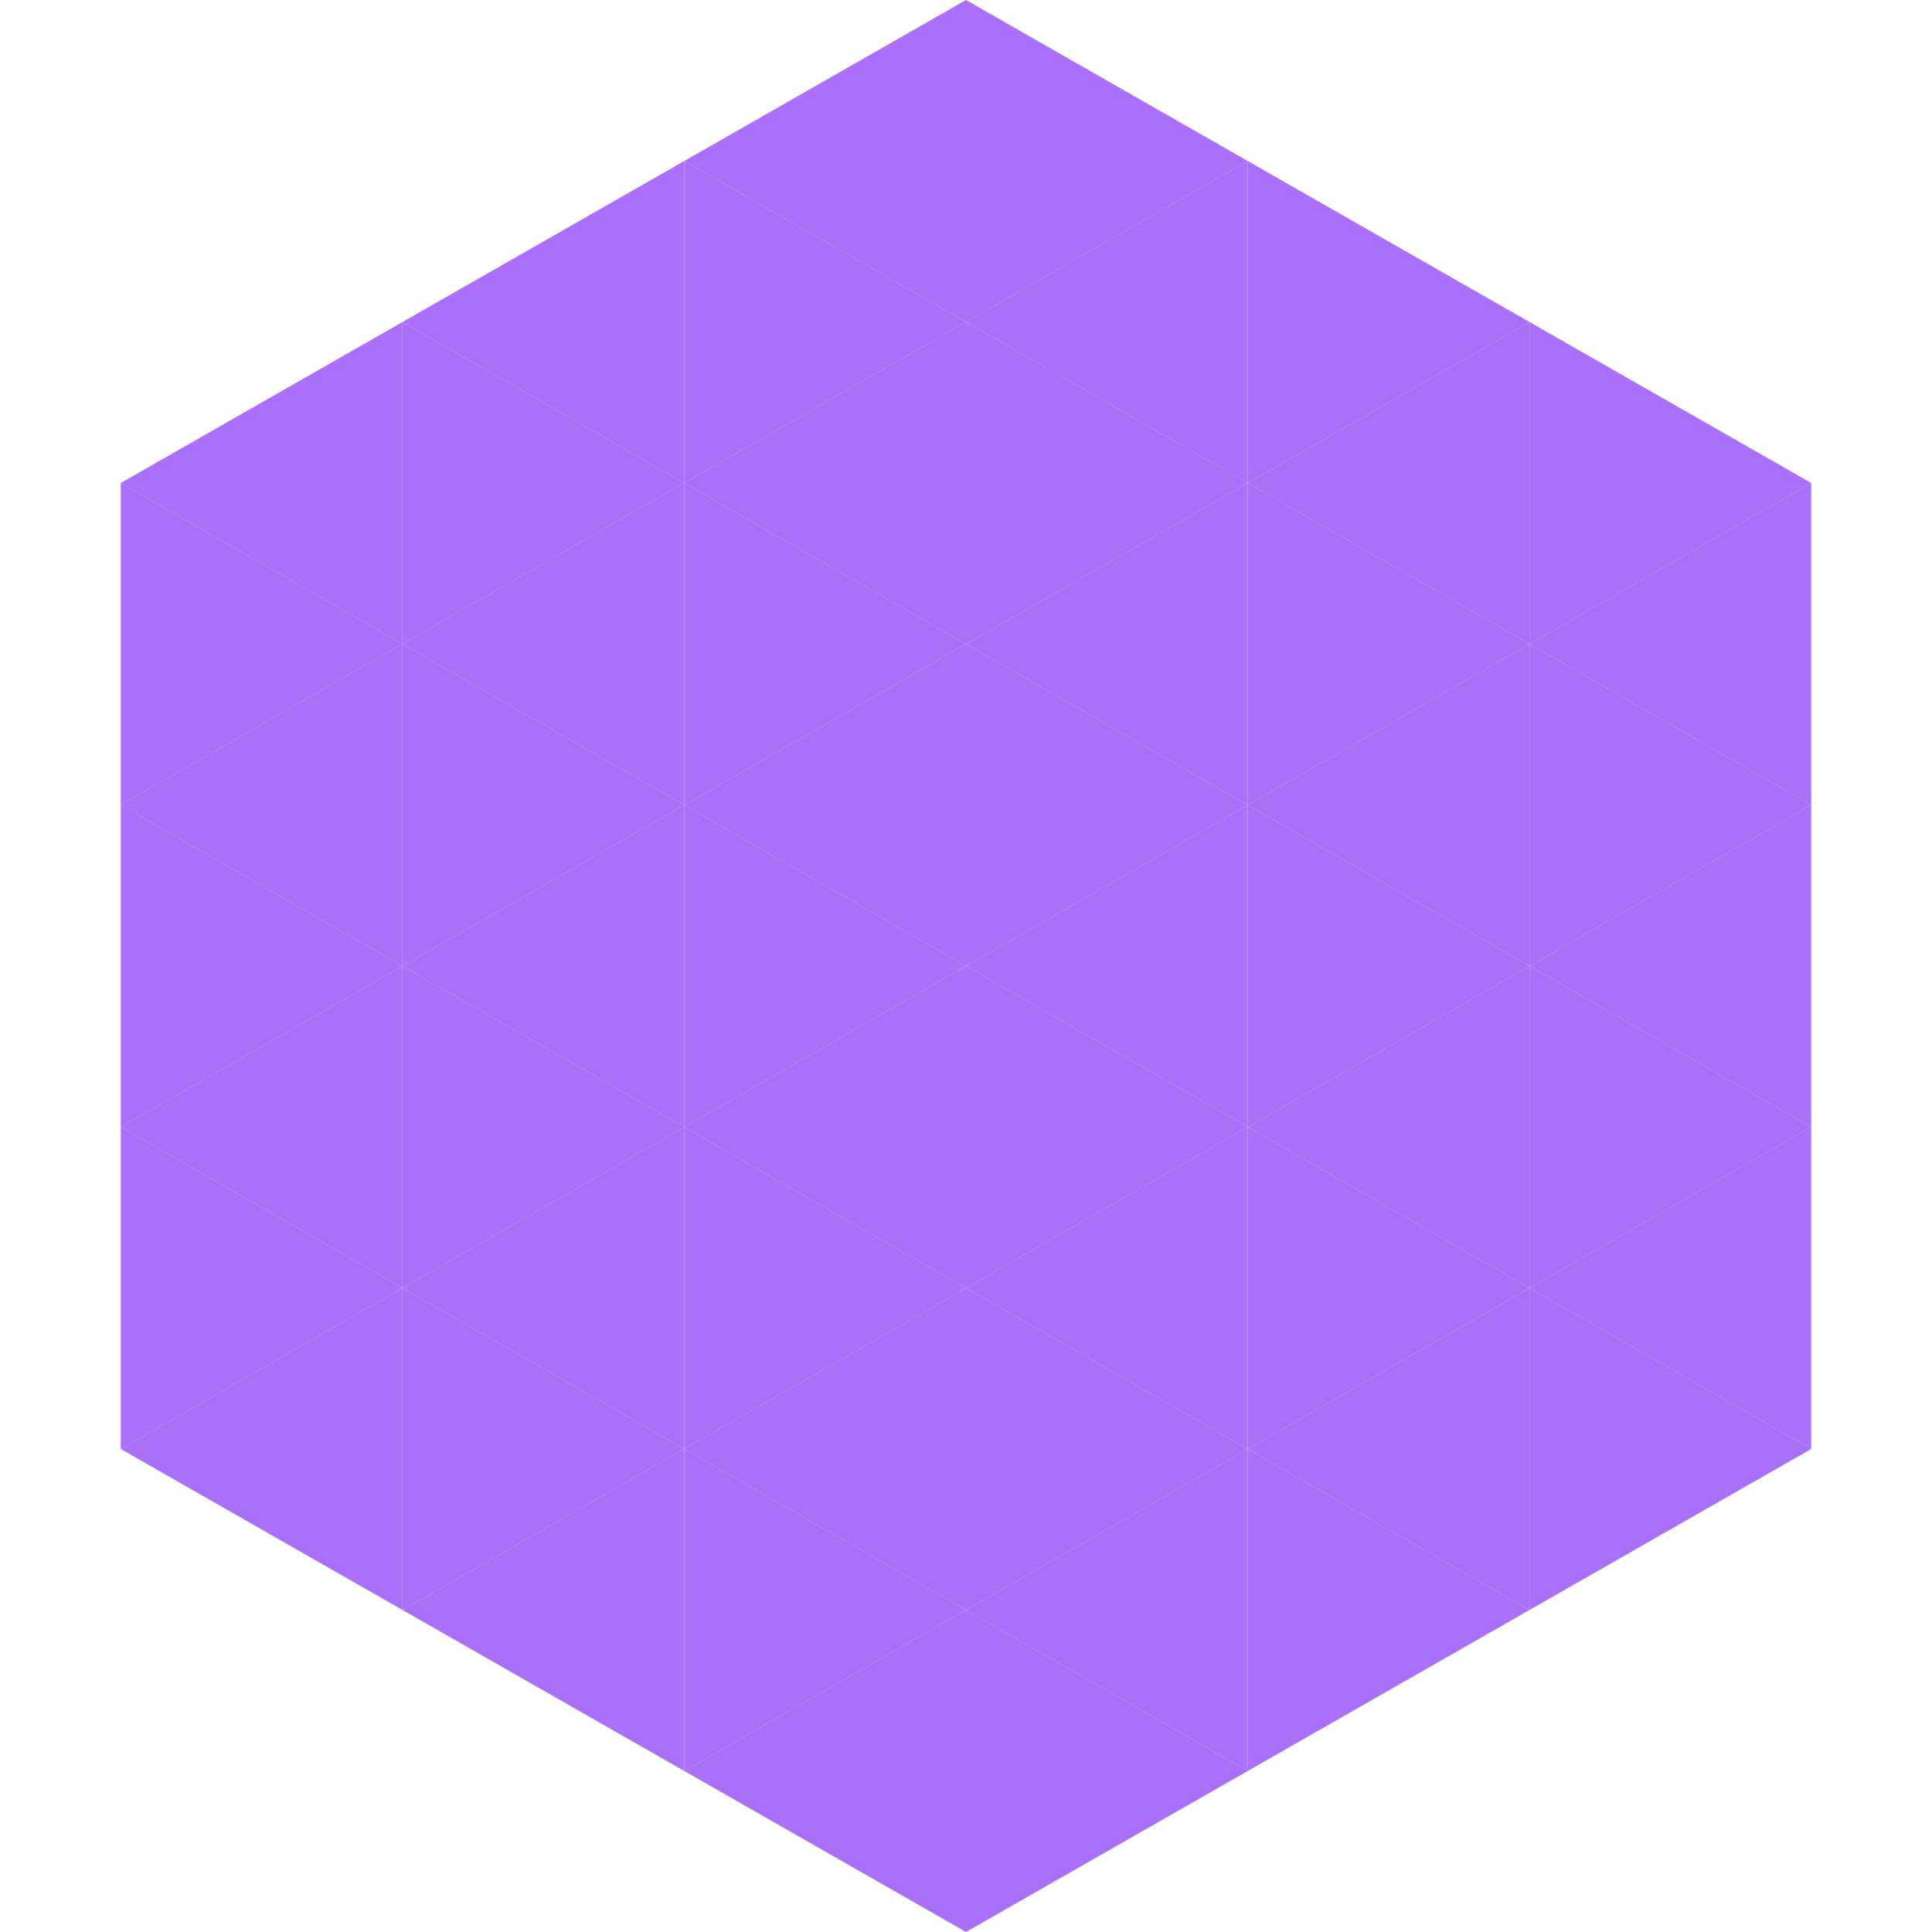
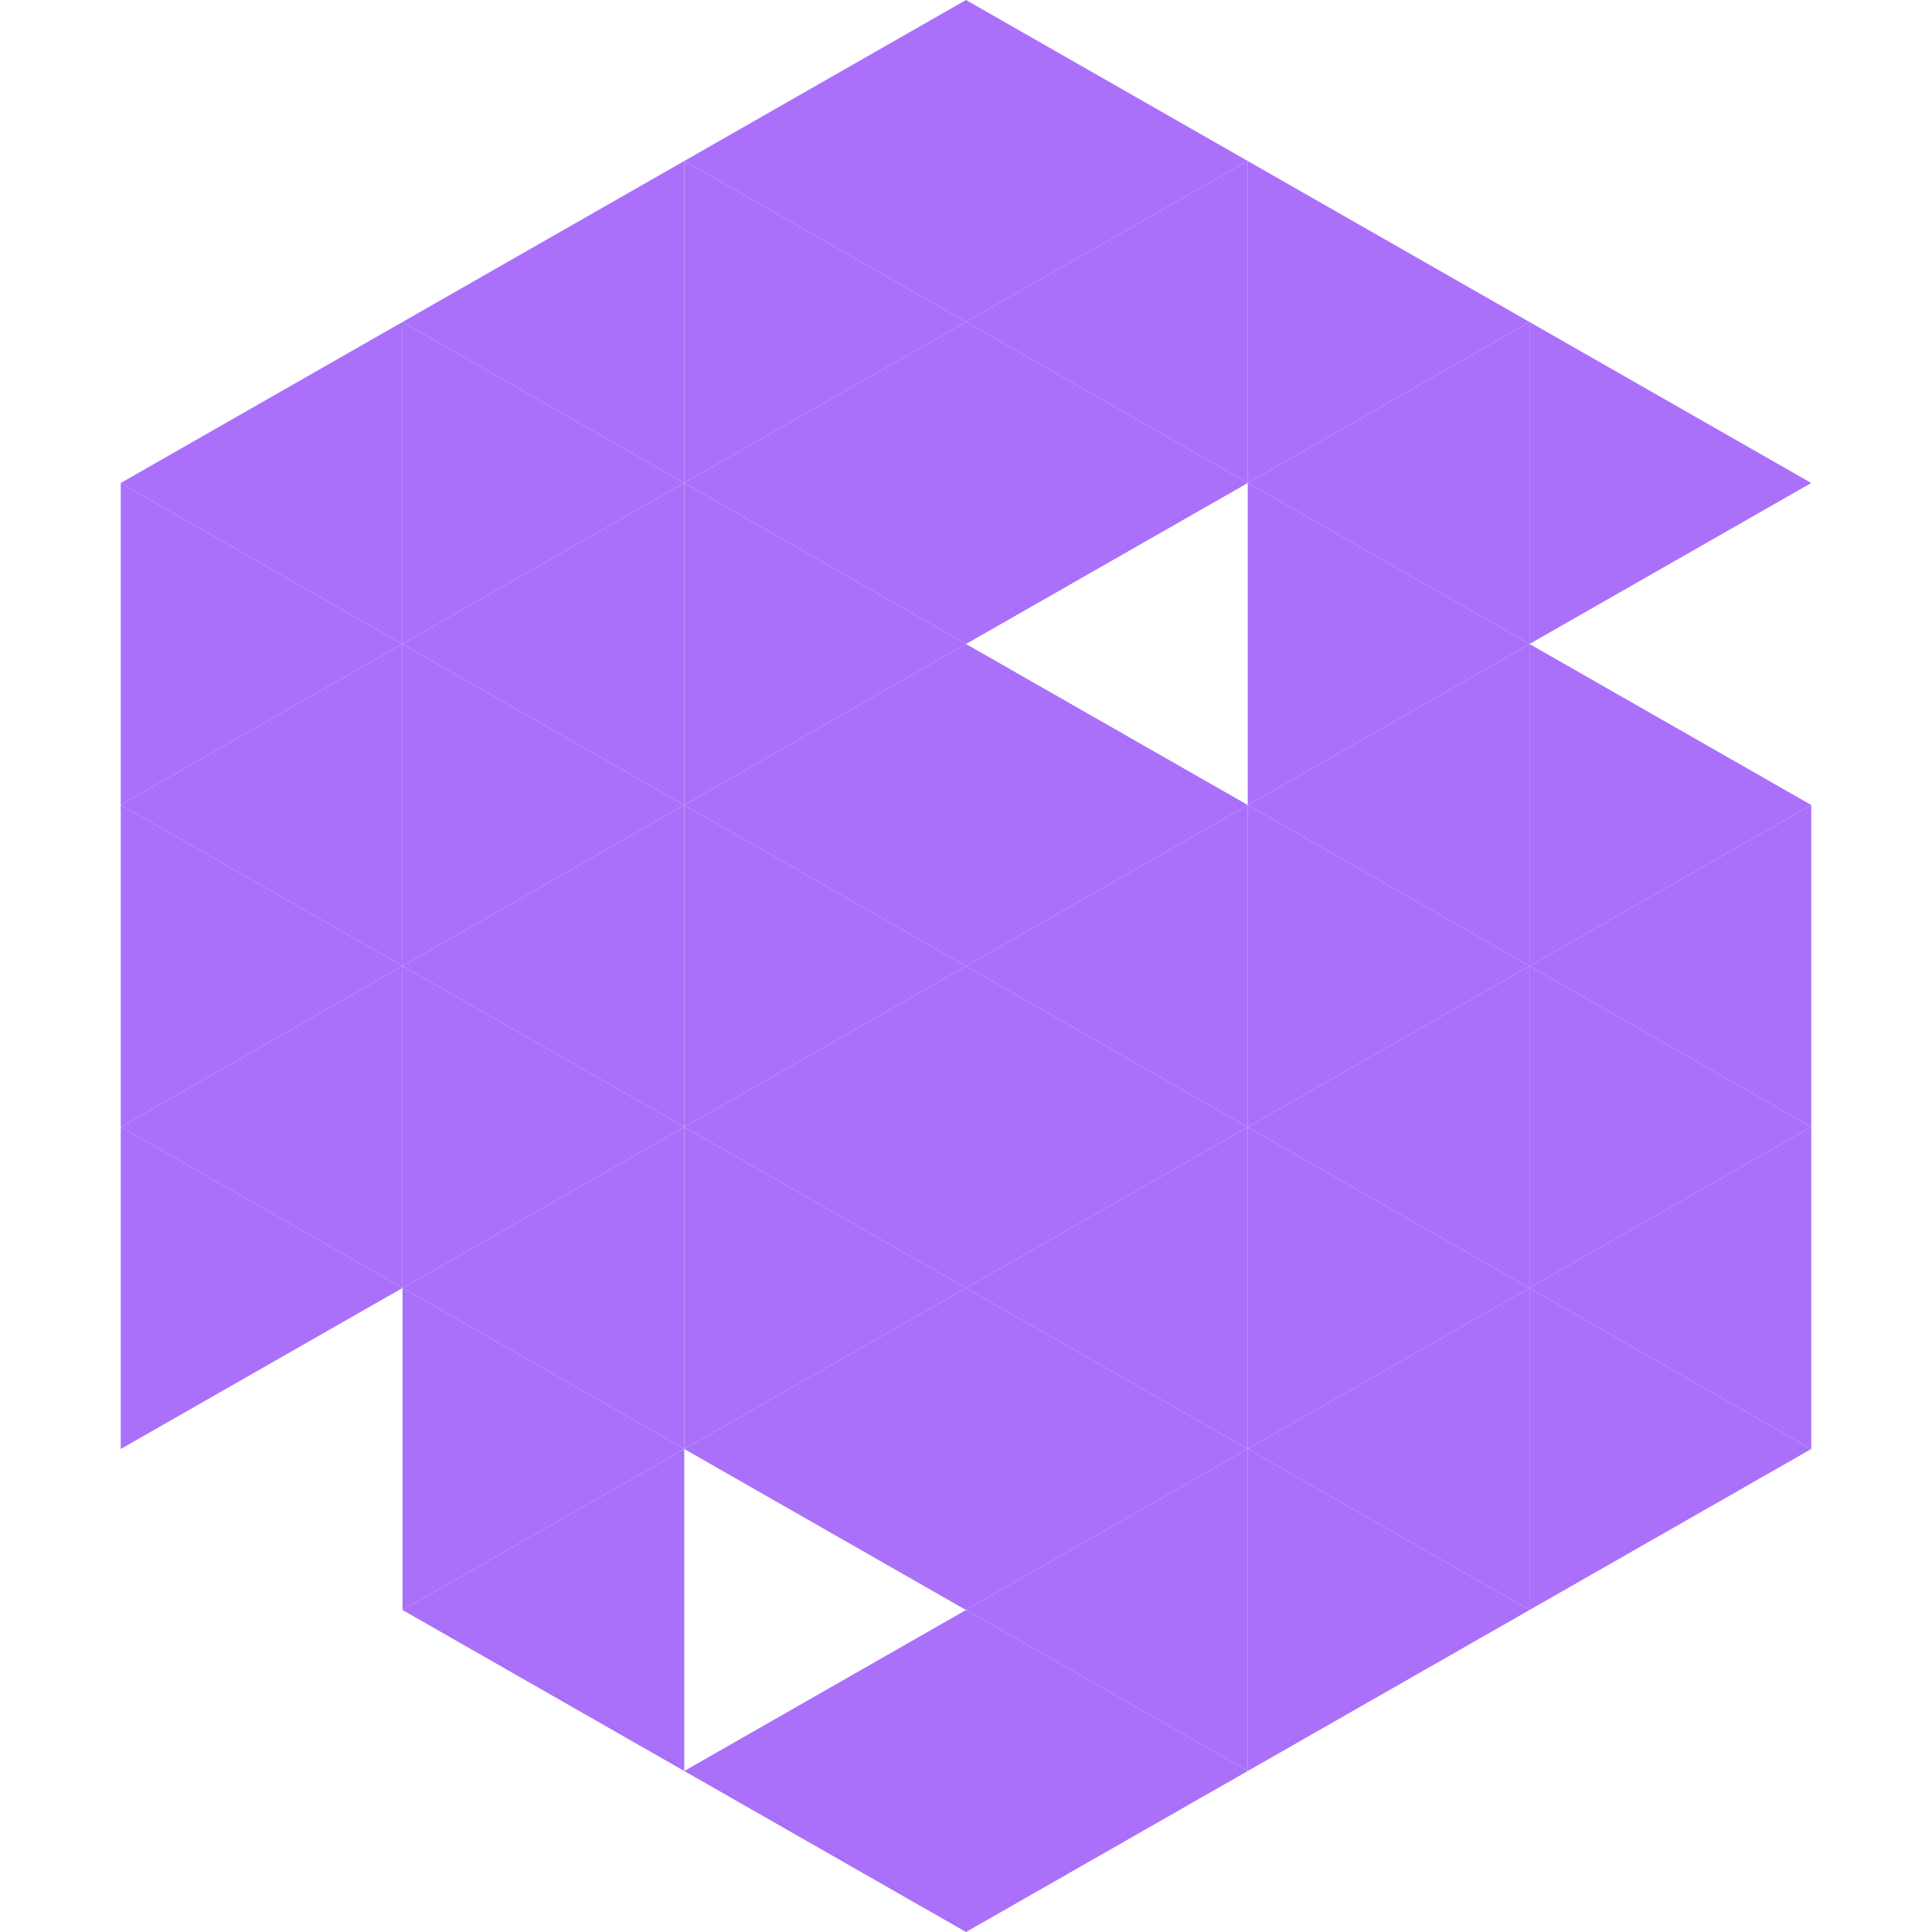
<svg xmlns="http://www.w3.org/2000/svg" width="240" height="240">
  <polygon points="50,40 15,60 50,80" style="fill:rgb(170,112,250)" />
  <polygon points="190,40 225,60 190,80" style="fill:rgb(170,112,250)" />
  <polygon points="15,60 50,80 15,100" style="fill:rgb(170,112,250)" />
-   <polygon points="225,60 190,80 225,100" style="fill:rgb(170,112,250)" />
  <polygon points="50,80 15,100 50,120" style="fill:rgb(170,112,250)" />
  <polygon points="190,80 225,100 190,120" style="fill:rgb(170,112,250)" />
  <polygon points="15,100 50,120 15,140" style="fill:rgb(170,112,250)" />
  <polygon points="225,100 190,120 225,140" style="fill:rgb(170,112,250)" />
  <polygon points="50,120 15,140 50,160" style="fill:rgb(170,112,250)" />
  <polygon points="190,120 225,140 190,160" style="fill:rgb(170,112,250)" />
  <polygon points="15,140 50,160 15,180" style="fill:rgb(170,112,250)" />
  <polygon points="225,140 190,160 225,180" style="fill:rgb(170,112,250)" />
-   <polygon points="50,160 15,180 50,200" style="fill:rgb(170,112,250)" />
  <polygon points="190,160 225,180 190,200" style="fill:rgb(170,112,250)" />
  <polygon points="15,180 50,200 15,220" style="fill:rgb(255,255,255); fill-opacity:0" />
  <polygon points="225,180 190,200 225,220" style="fill:rgb(255,255,255); fill-opacity:0" />
  <polygon points="50,0 85,20 50,40" style="fill:rgb(255,255,255); fill-opacity:0" />
  <polygon points="190,0 155,20 190,40" style="fill:rgb(255,255,255); fill-opacity:0" />
  <polygon points="85,20 50,40 85,60" style="fill:rgb(170,112,250)" />
  <polygon points="155,20 190,40 155,60" style="fill:rgb(170,112,250)" />
  <polygon points="50,40 85,60 50,80" style="fill:rgb(170,112,250)" />
  <polygon points="190,40 155,60 190,80" style="fill:rgb(170,112,250)" />
  <polygon points="85,60 50,80 85,100" style="fill:rgb(170,112,250)" />
  <polygon points="155,60 190,80 155,100" style="fill:rgb(170,112,250)" />
  <polygon points="50,80 85,100 50,120" style="fill:rgb(170,112,250)" />
  <polygon points="190,80 155,100 190,120" style="fill:rgb(170,112,250)" />
  <polygon points="85,100 50,120 85,140" style="fill:rgb(170,112,250)" />
  <polygon points="155,100 190,120 155,140" style="fill:rgb(170,112,250)" />
  <polygon points="50,120 85,140 50,160" style="fill:rgb(170,112,250)" />
  <polygon points="190,120 155,140 190,160" style="fill:rgb(170,112,250)" />
  <polygon points="85,140 50,160 85,180" style="fill:rgb(170,112,250)" />
  <polygon points="155,140 190,160 155,180" style="fill:rgb(170,112,250)" />
  <polygon points="50,160 85,180 50,200" style="fill:rgb(170,112,250)" />
  <polygon points="190,160 155,180 190,200" style="fill:rgb(170,112,250)" />
  <polygon points="85,180 50,200 85,220" style="fill:rgb(170,112,250)" />
  <polygon points="155,180 190,200 155,220" style="fill:rgb(170,112,250)" />
  <polygon points="120,0 85,20 120,40" style="fill:rgb(170,112,250)" />
  <polygon points="120,0 155,20 120,40" style="fill:rgb(170,112,250)" />
  <polygon points="85,20 120,40 85,60" style="fill:rgb(170,112,250)" />
  <polygon points="155,20 120,40 155,60" style="fill:rgb(170,112,250)" />
  <polygon points="120,40 85,60 120,80" style="fill:rgb(170,112,250)" />
  <polygon points="120,40 155,60 120,80" style="fill:rgb(170,112,250)" />
  <polygon points="85,60 120,80 85,100" style="fill:rgb(170,112,250)" />
-   <polygon points="155,60 120,80 155,100" style="fill:rgb(170,112,250)" />
  <polygon points="120,80 85,100 120,120" style="fill:rgb(170,112,250)" />
  <polygon points="120,80 155,100 120,120" style="fill:rgb(170,112,250)" />
  <polygon points="85,100 120,120 85,140" style="fill:rgb(170,112,250)" />
  <polygon points="155,100 120,120 155,140" style="fill:rgb(170,112,250)" />
  <polygon points="120,120 85,140 120,160" style="fill:rgb(170,112,250)" />
  <polygon points="120,120 155,140 120,160" style="fill:rgb(170,112,250)" />
  <polygon points="85,140 120,160 85,180" style="fill:rgb(170,112,250)" />
  <polygon points="155,140 120,160 155,180" style="fill:rgb(170,112,250)" />
  <polygon points="120,160 85,180 120,200" style="fill:rgb(170,112,250)" />
  <polygon points="120,160 155,180 120,200" style="fill:rgb(170,112,250)" />
-   <polygon points="85,180 120,200 85,220" style="fill:rgb(170,112,250)" />
  <polygon points="155,180 120,200 155,220" style="fill:rgb(170,112,250)" />
  <polygon points="120,200 85,220 120,240" style="fill:rgb(170,112,250)" />
  <polygon points="120,200 155,220 120,240" style="fill:rgb(170,112,250)" />
  <polygon points="85,220 120,240 85,260" style="fill:rgb(255,255,255); fill-opacity:0" />
  <polygon points="155,220 120,240 155,260" style="fill:rgb(255,255,255); fill-opacity:0" />
</svg>